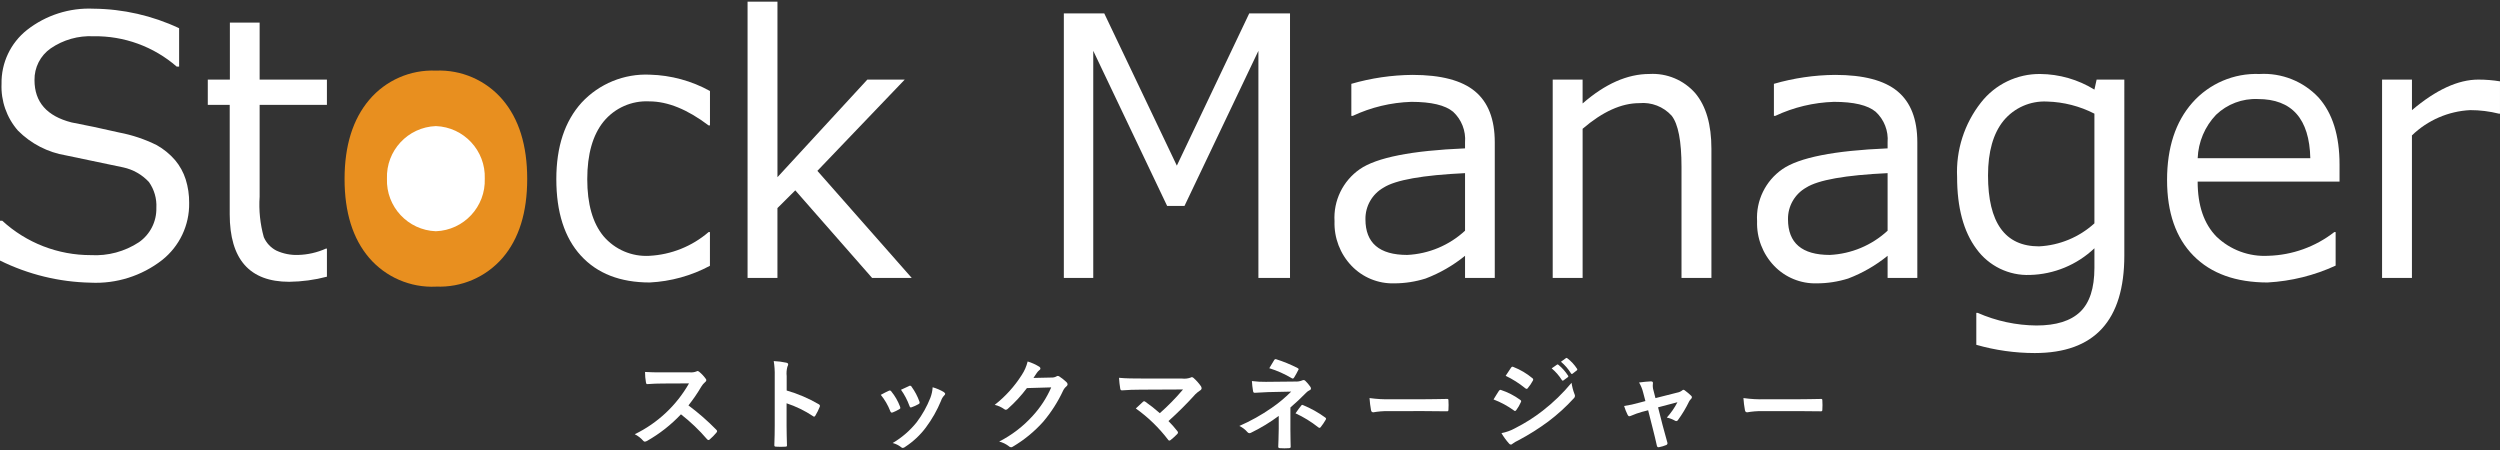
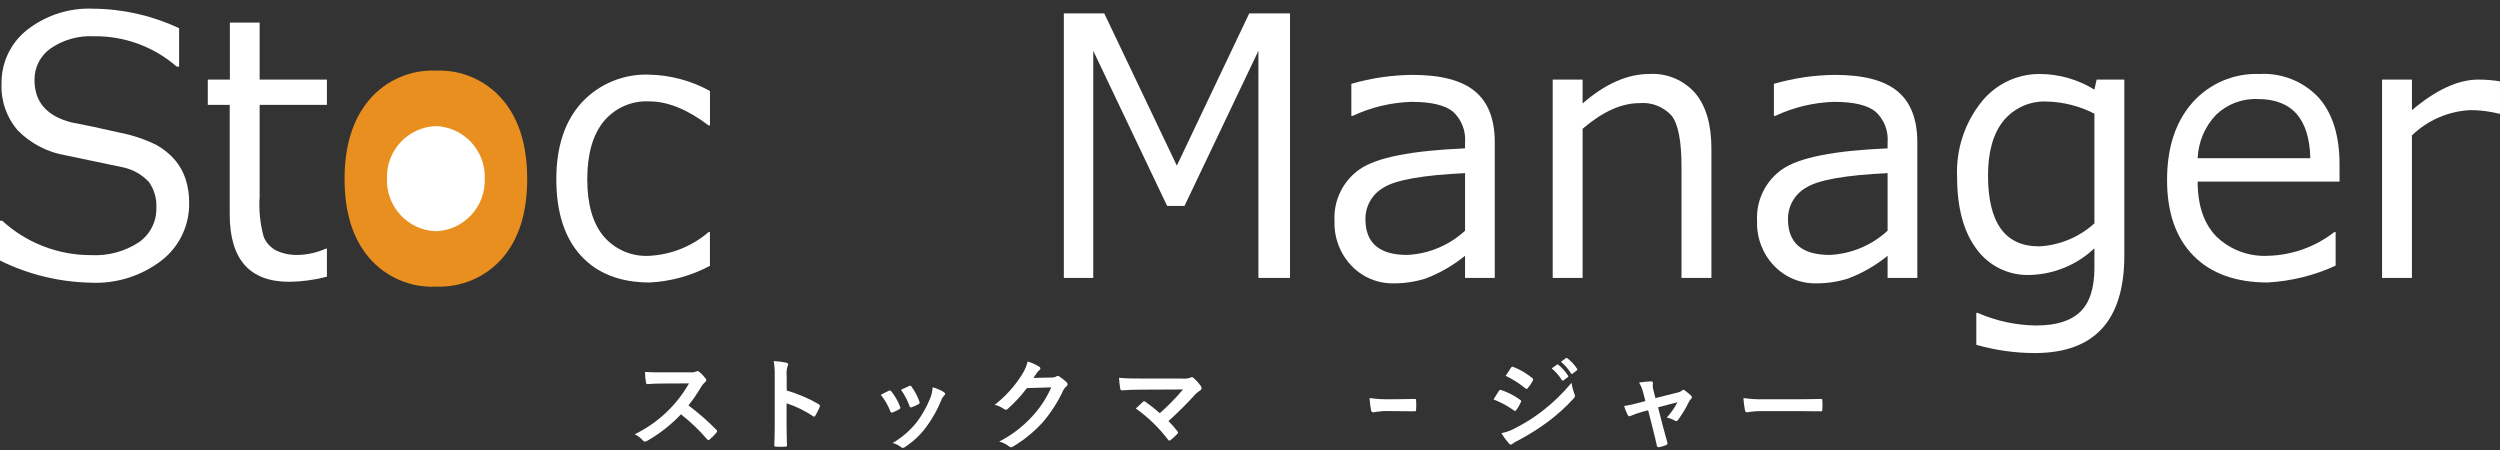
<svg xmlns="http://www.w3.org/2000/svg" id="_レイヤー_1" data-name="レイヤー 1" version="1.1" viewBox="0 0 300 54">
  <rect x="0" y="0" width="300" height="54" fill="#333333" stroke="none" />
  <defs>
    <style>
      .cls-1 {
        clip-path: url(#clippath);
      }

      .cls-2 {
        fill: none;
      }

      .cls-2, .cls-3, .cls-4 {
        stroke-width: 0px;
      }

      .cls-3 {
        fill: #fff;
      }

      .cls-4 {
        fill: #e88f1f;
      }
    </style>
    <clipPath id="clippath">
      <rect class="cls-2" y=".201" width="300" height="53.598" />
    </clipPath>
  </defs>
  <g class="cls-1">
    <g id="_グループ_1240" data-name="グループ 1240">
      <path id="_パス_2542" data-name="パス 2542" class="cls-3" d="M82.75,44.68c.282.03.567-.008.832-.109.037-.032.084-.05.133-.048.075.013.144.048.2.1.297.246.561.529.784.844.034.045.055.099.062.155-.013.1-.071.189-.158.241-.176.152-.326.331-.445.531-.461.787-.977,1.54-1.544,2.254,1.188.884,2.305,1.859,3.34,2.917.052.043.088.103.1.169-.006.068-.036.132-.084.181-.245.296-.515.571-.807.82-.037.042-.09.068-.146.072-.06,0-.107-.038-.169-.1-.943-1.098-1.992-2.099-3.133-2.99-1.185,1.256-2.55,2.329-4.051,3.183-.086.051-.18.085-.279.1-.08-.004-.153-.045-.2-.11-.284-.324-.628-.589-1.013-.783,2.736-1.329,5.006-3.455,6.509-6.1l-3.11.014c-.627,0-1.253.023-1.9.072-.1.011-.134-.072-.158-.207-.073-.414-.11-.833-.109-1.253.653.048,1.254.048,2.038.048l3.308-.001Z" />
      <path id="_パス_2543" data-name="パス 2543" class="cls-3" d="M94.403,46.862c1.341.387,2.63.937,3.836,1.639.131.072.191.157.131.314-.144.363-.318.713-.519,1.048-.048.086-.095.133-.154.133-.052-0-.101-.022-.136-.06-.984-.652-2.05-1.171-3.171-1.542v2.664c0,.784.024,1.494.047,2.364.015.143-.047.179-.214.179-.358.024-.717.024-1.075,0-.167,0-.228-.036-.228-.179.036-.893.048-1.6.048-2.376v-5.933c.017-.597-.023-1.194-.119-1.784.507.022,1.012.086,1.508.193.167.036.226.107.226.205-.01.098-.043.193-.095.276-.099.369-.128.754-.086,1.134l.001,1.725Z" />
      <path id="_パス_2544" data-name="パス 2544" class="cls-3" d="M106.649,46.897c.1-.066.234-.039.301.06.005.007.009.015.013.023.437.536.785,1.139,1.031,1.786.024.058.041.119.05.181,0,.072-.05.109-.145.169-.247.146-.505.271-.772.375-.169.059-.241,0-.3-.17-.274-.702-.656-1.357-1.133-1.941.409-.229.7-.362.951-.482M113.262,47.055c.1.072.158.133.158.205s-.038.133-.133.217c-.165.176-.288.386-.362.615-.47,1.141-1.082,2.218-1.82,3.207-.684.913-1.523,1.699-2.479,2.321-.08.073-.181.12-.289.133-.072-.002-.141-.032-.191-.084-.302-.239-.651-.412-1.025-.507,1.11-.651,2.09-1.501,2.892-2.507.671-.892,1.218-1.869,1.628-2.907.157-.409.251-.84.277-1.277.473.134.926.329,1.349.579M109.084,46.32c.098-.064.229-.037.294.061.008.012.015.026.02.039.392.54.704,1.132.929,1.76.059.182.036.243-.121.326-.266.15-.545.275-.834.374-.131.05-.179-.012-.241-.181-.25-.685-.59-1.333-1.012-1.928.482-.228.76-.36.965-.446" />
      <path id="_パス_2545" data-name="パス 2545" class="cls-3" d="M126.186,45.305c.21.01.418-.04.6-.145.046-.033.101-.05.157-.048.071.005.138.031.194.074.293.191.567.409.819.651.089.065.147.166.157.276-.009.102-.062.194-.145.253-.171.14-.308.318-.4.519-.626,1.343-1.428,2.596-2.385,3.726-1.06,1.183-2.297,2.195-3.667,3-.056.039-.123.06-.191.06-.106-.008-.205-.056-.277-.134-.341-.259-.731-.447-1.146-.553,1.515-.771,2.876-1.813,4.015-3.074.929-1.009,1.683-2.166,2.23-3.424l-2.917.084c-.674.898-1.437,1.726-2.276,2.471-.064.076-.154.124-.253.133-.067-.003-.131-.028-.182-.071-.347-.248-.74-.425-1.156-.52,1.277-1,2.373-2.21,3.243-3.579.33-.497.571-1.048.712-1.628.496.15.97.365,1.41.639.073.043.119.12.121.205-.003.088-.054.167-.133.205-.118.091-.219.201-.3.326-.133.205-.253.386-.4.6l2.17-.046Z" />
      <path id="_パス_2546" data-name="パス 2546" class="cls-3" d="M141.853,45.426c.337.041.679.004,1-.107.049-.035.107-.055.167-.06.079.003.153.037.207.095.325.287.616.611.867.965.058.077.092.169.1.265-.004.106-.064.202-.157.253-.208.133-.402.286-.579.457-1.022,1.135-2.105,2.214-3.243,3.233.379.377.733.778,1.061,1.2.05.048.08.112.084.181-.009.076-.048.145-.107.193-.247.253-.51.49-.786.71-.045.034-.099.055-.155.06-.048,0-.1-.035-.145-.109-1.096-1.435-2.4-2.699-3.87-3.748.243-.229.651-.614.87-.807.037-.034.083-.055.133-.06.062.013.12.041.167.083.596.417,1.167.868,1.711,1.351.997-.879,1.927-1.83,2.785-2.845l-5.075.024c-.7,0-1.592.024-2.242.083-.157,0-.193-.071-.219-.216-.072-.427-.12-.858-.143-1.291.819.084,1.8.084,2.629.084l4.94.006Z" />
-       <path id="_パス_2547" data-name="パス 2547" class="cls-3" d="M154.847,51.454c0,1.074.035,1.868.035,2.17,0,.109-.084.157-.229.157-.345.024-.692.024-1.037,0-.143,0-.228-.048-.228-.169,0-.338.06-1.144.06-2.147v-1.555c-1.04.773-2.15,1.447-3.316,2.013-.063.035-.133.056-.205.06-.096-.006-.184-.055-.24-.133-.266-.311-.595-.561-.966-.734,1.361-.595,2.661-1.322,3.881-2.17.838-.578,1.622-1.232,2.34-1.953l-2.783.06c-.651.023-1.1.047-1.592.083-.133,0-.181-.071-.205-.229-.067-.391-.111-.785-.133-1.181.556.072,1.116.104,1.677.095l3.495-.035c.292.02.584-.025.856-.133.055-.03.116-.046.179-.048.08.001.156.038.207.1.223.217.423.456.6.712.043.06.068.131.071.205,0,.095-.06.169-.179.216-.145.067-.276.162-.386.279-.615.626-1.254,1.229-1.9,1.782l-.002,2.555ZM152.894,43.22c.071-.11.133-.145.252-.11.88.278,1.735.63,2.556,1.051.084.047.133.083.133.133-.002.045-.019.087-.048.121-.15.305-.315.603-.495.891-.048.084-.1.121-.157.121-.048-.002-.095-.018-.133-.048-.846-.503-1.748-.904-2.688-1.194.241-.384.46-.783.58-.963M156.148,48.671c.084-.109.121-.1.241-.048.93.384,1.812.878,2.626,1.47.074.05.11.084.11.145-.003.052-.019.102-.048.145-.175.304-.373.594-.591.868-.031.052-.085.087-.145.095-.062-.012-.12-.041-.167-.083-.836-.66-1.747-1.219-2.714-1.665.267-.386.531-.746.688-.927" />
-       <path id="_パス_2548" data-name="パス 2548" class="cls-3" d="M166.572,49.333c-.594-.006-1.188.042-1.773.145-.143,0-.241-.072-.276-.253-.088-.483-.148-.97-.181-1.459.861.121,1.731.17,2.6.145h3.881c.917,0,1.844-.024,2.773-.038.181-.012.217.026.217.17.024.377.024.755,0,1.132,0,.145-.048.193-.217.181-.9-.012-1.794-.024-2.687-.024l-4.337.001Z" />
+       <path id="_パス_2548" data-name="パス 2548" class="cls-3" d="M166.572,49.333c-.594-.006-1.188.042-1.773.145-.143,0-.241-.072-.276-.253-.088-.483-.148-.97-.181-1.459.861.121,1.731.17,2.6.145c.917,0,1.844-.024,2.773-.038.181-.012.217.026.217.17.024.377.024.755,0,1.132,0,.145-.048.193-.217.181-.9-.012-1.794-.024-2.687-.024l-4.337.001Z" />
      <path id="_パス_2549" data-name="パス 2549" class="cls-3" d="M179.864,46.908c.06-.083.121-.143.231-.119.828.271,1.609.67,2.314,1.182.083.06.133.109.133.181-.008.047-.025.092-.05.133-.143.323-.321.63-.531.915-.059.072-.107.121-.157.121s-.083-.026-.143-.072c-.751-.543-1.57-.985-2.436-1.315.3-.481.5-.832.639-1.025M181.816,51.382c1.165-.586,2.271-1.285,3.3-2.087,1.277-.989,2.442-2.117,3.471-3.362.064.462.181.914.35,1.349.035.072.056.151.06.231-.003.107-.051.207-.133.276-.932,1.021-1.957,1.953-3.062,2.785-1.141.846-2.344,1.604-3.6,2.268-.247.112-.481.249-.7.409-.048.059-.119.095-.195.1-.099-.008-.188-.062-.241-.146-.337-.379-.635-.791-.891-1.229.574-.11,1.127-.309,1.639-.591M181.319,44.14c.086-.145.157-.169.3-.1.822.321,1.587.773,2.265,1.339.058.03.096.089.1.155-0.0.056-.017.111-.048.157-.173.321-.379.623-.615.9-.023.045-.07.074-.121.074-.068-.007-.132-.037-.181-.084-.718-.586-1.504-1.084-2.34-1.484.207-.314.436-.65.639-.963M186.839,43.76c.062-.048.109-.036.182.024.446.368.832.804,1.144,1.291.046.049.043.127-.006.172-.009.008-.019.015-.03.021l-.507.374c-.05.048-.129.046-.177-.004-.01-.01-.018-.022-.023-.034-.331-.528-.743-1-1.22-1.4l.637-.444ZM187.914,42.976c.071-.047.107-.035.179.026.45.346.837.765,1.146,1.241.052.057.048.144-.009.196-.008.008-.018.014-.028.02l-.482.374c-.047.051-.126.054-.177.008-.013-.012-.023-.026-.03-.043-.321-.525-.727-.994-1.2-1.387l.6-.435Z" />
      <path id="_パス_2550" data-name="パス 2550" class="cls-3" d="M197.063,49.417c-.453.125-.896.282-1.327.47-.068.033-.141.054-.216.062-.084,0-.146-.05-.205-.17-.17-.341-.312-.695-.422-1.06.619-.093,1.231-.227,1.832-.4l.724-.191-.267-1.012c-.103-.428-.269-.839-.493-1.218.493-.06,1.1-.133,1.41-.133.193,0,.279.072.253.24-.041.291-.017.588.072.868l.231.9,2.614-.662c.219-.037.425-.129.6-.267.037-.042.089-.068.145-.072.078.014.15.052.205.109.251.183.489.383.712.6.056.045.092.11.1.181-.01.095-.058.182-.133.241-.079.073-.144.159-.195.253-.382.796-.838,1.554-1.36,2.266-.039.064-.107.104-.182.109-.064-.003-.126-.024-.179-.06-.3-.171-.626-.293-.965-.362.504-.557.933-1.177,1.277-1.844l-2.326.614.555,2.183c.205.76.374,1.349.555,2.025.054.119.002.259-.117.312-.012.006-.025.01-.038.013-.258.107-.526.188-.8.24-.157.038-.253.026-.3-.179-.145-.675-.312-1.337-.482-2.014l-.565-2.228-.713.185Z" />
      <path id="_パス_2551" data-name="パス 2551" class="cls-3" d="M211.441,49.333c-.594-.006-1.187.042-1.772.145-.145,0-.243-.072-.276-.253-.089-.482-.15-.969-.182-1.458.861.121,1.731.17,2.6.145h3.882c.915,0,1.842-.024,2.771-.038.182-.012.217.026.217.17.024.377.024.755,0,1.132,0,.145-.048.193-.217.181-.9-.012-1.794-.024-2.687-.024h-4.336Z" />
      <path id="_パス_2552" data-name="パス 2552" class="cls-4" d="M52.305,34.398c-3.062.139-6.018-1.139-8.014-3.465-1.963-2.308-2.944-5.461-2.943-9.459.001-3.998.99-7.165,2.966-9.5,1.982-2.336,4.93-3.628,7.991-3.5,3.057-.129,6.003,1.152,7.994,3.475,1.977,2.317,2.965,5.49,2.966,9.517.001,4.027-.984,7.188-2.955,9.482-2.001,2.309-4.947,3.577-8,3.442" />
      <path id="_パス_2553" data-name="パス 2553" class="cls-3" d="M58.172,21.441c.117,3.36-2.507,6.182-5.867,6.308-3.361-.125-5.987-2.947-5.87-6.308-.119-3.363,2.508-6.187,5.871-6.311,3.36.126,5.984,2.948,5.867,6.308" />
      <path id="_パス_2554" data-name="パス 2554" class="cls-3" d="M10.869,33.92c-3.774-.076-7.485-.983-10.869-2.655v-4.78h.267c2.902,2.666,6.702,4.14,10.643,4.129,2.037.116,4.058-.427,5.763-1.548,1.344-.935,2.129-2.482,2.09-4.119.062-1.104-.251-2.196-.887-3.1-.824-.892-1.904-1.507-3.091-1.762l-6.851-1.435c-2.192-.36-4.215-1.403-5.781-2.979C.801,14.122.096,12.112.185,10.058c-.046-2.514,1.085-4.906,3.058-6.465,2.268-1.776,5.097-2.681,7.974-2.55,3.554.031,7.06.83,10.277,2.342v4.61h-.285c-2.766-2.407-6.326-3.705-9.992-3.644-1.823-.088-3.624.422-5.13,1.452-1.245.866-1.975,2.297-1.947,3.813,0,2.627,1.482,4.318,4.446,5.075,1.711.324,3.618.728,5.72,1.212,1.565.297,3.081.806,4.507,1.515.832.469,1.576,1.077,2.2,1.8.567.676.997,1.457,1.267,2.297.289.92.43,1.88.419,2.844.042,2.662-1.157,5.192-3.243,6.845-2.444,1.905-5.492,2.869-8.587,2.717" />
      <path id="_パス_2555" data-name="パス 2555" class="cls-3" d="M34.704,33.815c-4.759,0-7.138-2.703-7.138-8.11v-13.119h-2.631v-3.032h2.651V2.709h3.57v6.845h8.074v3.032h-8.074v11.014c-.109,1.635.06,3.276.5,4.855.301.702.839,1.276,1.52,1.622.818.373,1.712.55,2.61.516,1.147-.031,2.276-.29,3.323-.76h.122v3.37c-1.478.39-2.998.595-4.526.612" />
      <path id="_パス_2556" data-name="パス 2556" class="cls-3" d="M85.192,31.897c-2.229,1.192-4.694,1.875-7.219,2-3.548,0-6.304-1.074-8.268-3.221-1.964-2.147-2.946-5.209-2.946-9.184,0-3.887,1.013-6.947,3.038-9.182,2.107-2.268,5.107-3.494,8.2-3.349,2.522.067,4.992.739,7.2,1.959v4.131h-.163c-2.543-1.923-4.915-2.885-7.116-2.886-2.11-.109-4.146.79-5.487,2.423-1.304,1.615-1.957,3.917-1.959,6.907-.002,2.99.648,5.272,1.949,6.847,1.364,1.603,3.399,2.475,5.5,2.357,2.62-.136,5.12-1.138,7.109-2.848h.163l-.001,4.046Z" />
-       <path id="_パス_2557" data-name="パス 2557" class="cls-3" d="M109.408,33.351h-4.757l-9.218-10.51-2.141,2.129v8.381h-3.584V.202h3.587v21.06l10.784-11.709h4.487l-10.48,10.949,11.322,12.849Z" />
      <path id="_パス_2558" data-name="パス 2558" class="cls-3" d="M154.801,33.35h-3.792V6.097l-8.871,18.617h-2.081l-8.867-18.617v27.253h-3.529V1.611h4.852l8.708,18.265,8.686-18.265h4.894v31.739Z" />
      <path id="_パス_2559" data-name="パス 2559" class="cls-3" d="M175.805,33.35v-2.655c-1.422,1.155-3.019,2.076-4.731,2.727-1.22.384-2.493.58-3.772.58-1.927.053-3.787-.712-5.119-2.106-1.373-1.435-2.108-3.364-2.04-5.349-.147-2.467,1-4.832,3.029-6.243,2.019-1.4,6.23-2.233,12.633-2.5v-.718c.113-1.379-.414-2.734-1.429-3.674-.95-.793-2.622-1.19-5.016-1.19-2.435.076-4.829.649-7.035,1.684h-.163v-3.847c2.387-.692,4.858-1.053,7.343-1.072,3.412,0,5.91.656,7.493,1.969,1.583,1.313,2.375,3.352,2.375,6.117v16.28l-3.568-.003ZM175.805,27.685v-6.908c-5.072.238-8.332.817-9.779,1.738-1.365.773-2.199,2.231-2.173,3.8,0,2.849,1.673,4.275,5.019,4.277,2.581-.125,5.035-1.154,6.933-2.907" />
      <path id="_パス_2560" data-name="パス 2560" class="cls-3" d="M205.371,33.35h-3.59v-13.327c0-3.089-.394-5.136-1.182-6.139-.987-1.089-2.431-1.647-3.894-1.506-2.133,0-4.397,1.025-6.791,3.076v17.9h-3.589V9.552h3.588v2.864c2.705-2.359,5.376-3.539,8.015-3.539,2.093-.122,4.125.73,5.506,2.307,1.291,1.538,1.936,3.76,1.936,6.666l.001,15.5Z" />
      <path id="_パス_2561" data-name="パス 2561" class="cls-3" d="M226.512,33.35v-2.655c-1.421,1.156-3.018,2.076-4.731,2.727-1.22.384-2.493.58-3.772.58-1.927.053-3.787-.712-5.119-2.106-1.372-1.436-2.107-3.364-2.04-5.349-.147-2.467,1.001-4.832,3.029-6.243,2.021-1.4,6.232-2.233,12.633-2.5v-.718c.114-1.379-.413-2.734-1.429-3.674-.95-.793-2.622-1.19-5.015-1.19-2.435.075-4.829.649-7.035,1.684h-.163v-3.847c2.386-.692,4.856-1.053,7.341-1.072,3.412,0,5.91.656,7.493,1.969,1.583,1.313,2.375,3.352,2.375,6.117v16.28l-3.567-.003ZM226.512,27.685v-6.908c-5.072.238-8.331.817-9.778,1.738-1.366.773-2.2,2.231-2.174,3.8,0,2.849,1.673,4.275,5.019,4.277,2.581-.125,5.035-1.154,6.933-2.907" />
      <path id="_パス_2562" data-name="パス 2562" class="cls-3" d="M254.919,30.657c0,7.805-3.582,11.708-10.747,11.709-2.373-.003-4.734-.335-7.015-.989v-3.835h.163c2.224.979,4.625,1.496,7.055,1.517,2.353,0,4.101-.544,5.242-1.633,1.141-1.089,1.712-2.847,1.713-5.276v-2.357c-2.092,1.985-4.846,3.125-7.729,3.2-2.527.101-4.938-1.068-6.423-3.116-1.55-2.077-2.325-4.956-2.326-8.635-.149-3.228.868-6.401,2.866-8.941,1.706-2.186,4.333-3.451,7.106-3.423,2.299.019,4.549.667,6.506,1.874l.265-1.2h3.325l-.001,21.105ZM251.329,26.802v-13.163c-1.757-.902-3.695-1.399-5.669-1.453-2.009-.105-3.949.746-5.232,2.295-1.243,1.533-1.864,3.724-1.865,6.571,0,5.673,2.039,8.51,6.118,8.511,2.469-.122,4.819-1.098,6.648-2.761" />
      <path id="_パス_2563" data-name="パス 2563" class="cls-3" d="M272.138,33.898c-3.834,0-6.808-1.07-8.921-3.211s-3.17-5.17-3.169-9.087c0-3.89,1.013-6.983,3.038-9.279,2.032-2.298,4.989-3.562,8.054-3.442,2.663-.155,5.258.878,7.086,2.821,1.679,1.881,2.519,4.564,2.518,8.047v2.043h-17.026c0,2.863.751,5.063,2.253,6.6,1.665,1.601,3.922,2.436,6.228,2.305,2.874-.081,5.646-1.077,7.914-2.844h.163v4.024c-2.561,1.178-5.322,1.864-8.137,2.02M263.718,18.985h13.52c-.109-4.733-2.209-7.1-6.3-7.1-1.86-.079-3.672.605-5.016,1.894-1.342,1.408-2.124,3.257-2.2,5.2" />
      <path id="_パス_2564" data-name="パス 2564" class="cls-3" d="M285.848,33.351V9.551h3.587v3.666c2.883-2.444,5.541-3.666,7.974-3.666.868.001,1.734.071,2.59.21v3.876h-.14c-1.121-.28-2.272-.422-3.427-.422-2.624.127-5.113,1.206-7,3.034v17.102h-3.584Z" />
    </g>
  </g>
</svg>